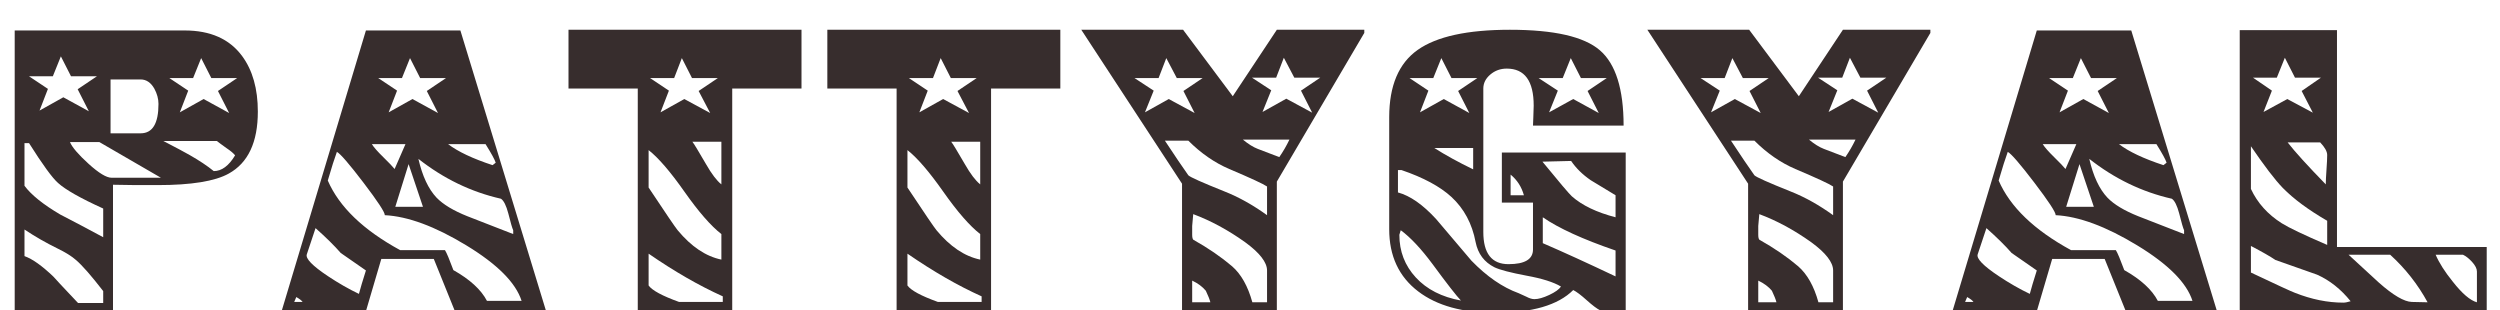
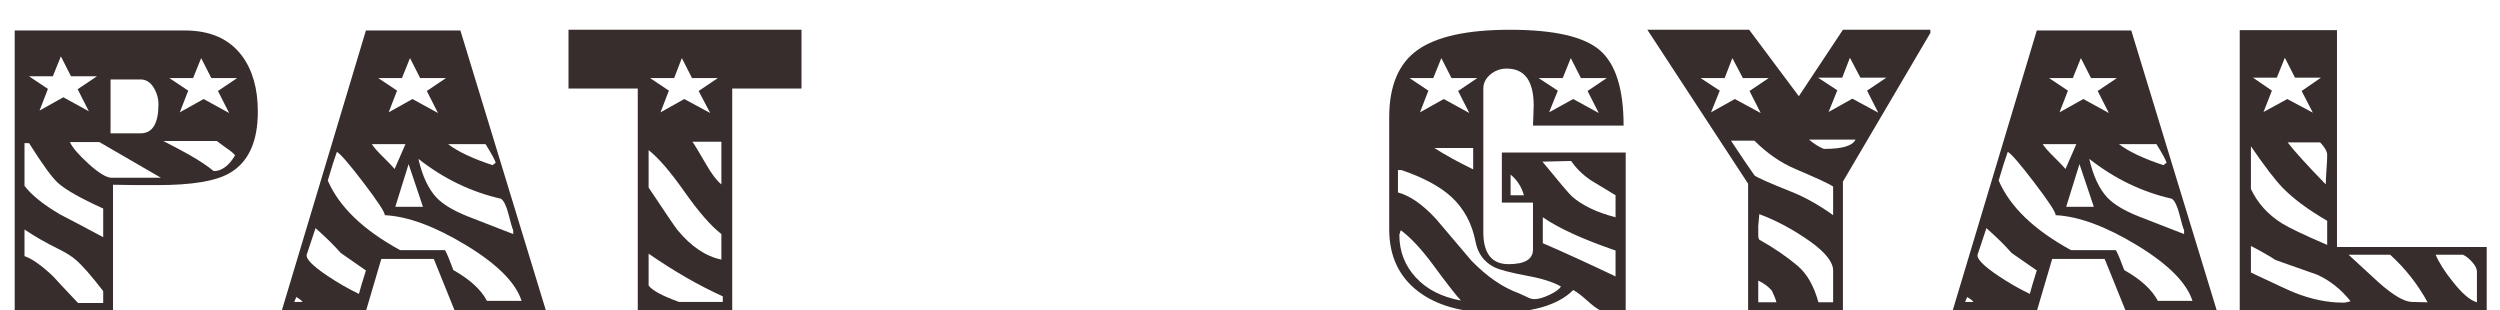
<svg xmlns="http://www.w3.org/2000/svg" width="564.538px" height="70px" viewBox="0 0 564.538 70">
  <g>
    <path d="M737 567Q737 436 654 390Q595 357 451 357Q431 357 388 357Q345 358 323 358V0H42V799H528Q638 799 692 726Q737 665 737 567ZM678 663H604L575 720L552 663H484L538 627L514 565L582 603L655 563L623 626ZM672 442Q665 451 647 463Q626 478 620 483H467Q521 455 542 443Q584 419 611 397Q645 397 672 442ZM453 589Q453 611 441 633Q426 659 402 659H316V505H402Q453 505 453 589ZM277 668H203L174 725L151 668H83L137 632L113 570L181 608L254 568L222 631ZM460 378 284 480H200Q209 458 253.0 418.0Q297 378 319 378ZM295 208V290Q198 334 166 363Q141 385 83 477H70V355Q99 316 172 273Q234 241 295 208ZM295 20V54Q244 120 217 143Q199 159 164 176Q115 200 70 230V154Q104 142 153 95Q155 92 223 20Z" fill="#372D2D" transform="translate(0, 70) scale(0.079, -0.079)" />
    <path d="M784 0H523L464 146H314L271 0H30L270 799H540ZM499 663H425L396 720L373 663H305L359 627L335 565L403 603L476 563L444 626ZM641 421Q637 434 612 474H505Q547 442 632 414ZM691 217V228Q687 236 677 276Q668 310 656 318Q528 347 420 432Q437 358 472 321Q500 292 560 268Q626 242 691 217ZM383 474H287Q295 461 319.5 437.0Q344 413 352 403Q358 416 383 474ZM433 295 392 417 354 295ZM715 26Q690 104 556.5 185.0Q423 266 324 271Q324 284 263.0 364.0Q202 444 187 452Q177 425 161 370Q210 257 368 171H496Q503 160 520 114Q591 74 616 26ZM270 113Q241 133 198 163Q171 194 126 234L101 159Q95 141 161 97Q206 67 250 46Q256 69 270 113ZM89 23Q85 29 71 37L65 23Z" fill="#372D2D" transform="translate(61.301, 70) scale(0.079, -0.079)" />
    <path d="M703 633H505V-1H235V633H37V801H703ZM464 663H390L361 720L339 663H270L324 627L300 565L368 603L442 563L409 626ZM474 359V481H391Q397 474 430 417Q454 375 474 359ZM474 144V217Q429 252 368.5 338.0Q308 424 266 457V350Q339 240 349 228Q407 158 474 144ZM478 23V39Q376 85 266 161V70Q281 49 353 23Z" fill="#372D2D" transform="translate(125.453, 70) scale(0.079, -0.079)" />
-     <path d="M703 633H505V-1H235V633H37V801H703ZM464 663H390L361 720L339 663H270L324 627L300 565L368 603L442 563L409 626ZM474 359V481H391Q397 474 430 417Q454 375 474 359ZM474 144V217Q429 252 368.5 338.0Q308 424 266 457V350Q339 240 349 228Q407 158 474 144ZM478 23V39Q376 85 266 161V70Q281 49 353 23Z" fill="#372D2D" transform="translate(183.902, 70) scale(0.079, -0.079)" />
-     <path d="M832 792 582 367V-1H311V361L23 801H314L456 611L582 801H832ZM706 664H632L602 721L580 664H511L566 628L541 566L609 604L683 564L651 627ZM618 487H485Q508 468 527.5 460.5Q547 453 589 437Q605 460 618 487ZM370 663H296L266 720L244 663H175L230 627L205 565L273 603L347 563L315 626ZM554 271V353Q538 364 446 403Q383 430 329 484H262Q265 479 300 427Q313 408 329 385Q337 377 432 339Q493 315 554 271ZM554 22V113Q554 148 491 194Q418 246 343 274L340 240V215Q340 205 343 201Q407 165 454 125Q493 91 512 22ZM392 22Q389 34 379 55Q365 72 340 84V22Z" fill="#372D2D" transform="translate(242.352, 70) scale(0.079, -0.079)" />
    <path d="M713 -1H640Q626 6 601.5 28.0Q577 50 563 57Q498 -8 340 -8Q200 -8 120 53Q37 116 37 231V551Q37 686 118.5 743.5Q200 801 382 801Q571 801 639.0 742.5Q707 684 707 527H448Q448 533 449.0 552.5Q450 572 450 584Q450 690 373 690Q346 690 326.0 673.0Q306 656 306 633V223Q306 131 378 131Q448 131 448 173V307H359V450H713ZM659 663H585L556 720L533 663H464L519 627L494 565L563 603L636 563L604 626ZM684 265V328Q614 370 613 371Q578 395 557 426L475 424Q547 336 559 325Q603 286 684 265ZM289 663H215L186 720L163 663H95L149 627L125 565L193 603L266 563L234 626ZM422 328Q412 364 384 387V328ZM684 96V170Q544 218 476 265V191Q564 153 684 96ZM277 402V463H166Q213 433 277 402ZM528 67Q496 86 430 98Q361 111 338 122Q294 144 284 194Q269 273 215 323Q166 368 72 400H62V336Q114 322 171 260Q221 201 272 141Q338 73 407 48Q408 48 429 38Q442 31 452 31Q469 31 494.5 43.0Q520 55 528 67ZM242 27Q222 48 161 131Q112 197 70 228Q66 215 66 215Q66 144 113.0 93.0Q160 42 242 27Z" fill="#372D2D" transform="translate(310.781, 70) scale(0.079, -0.079)" />
-     <path d="M832 792 582 367V-1H311V361L23 801H314L456 611L582 801H832ZM706 664H632L602 721L580 664H511L566 628L541 566L609 604L683 564L651 627ZM618 487H485Q508 468 527.5 460.5Q547 453 589 437Q605 460 618 487ZM370 663H296L266 720L244 663H175L230 627L205 565L273 603L347 563L315 626ZM554 271V353Q538 364 446 403Q383 430 329 484H262Q265 479 300 427Q313 408 329 385Q337 377 432 339Q493 315 554 271ZM554 22V113Q554 148 491 194Q418 246 343 274L340 240V215Q340 205 343 201Q407 165 454 125Q493 91 512 22ZM392 22Q389 34 379 55Q365 72 340 84V22Z" fill="#372D2D" transform="translate(370.181, 70) scale(0.079, -0.079)" />
+     <path d="M832 792 582 367V-1H311V361L23 801H314L456 611L582 801H832ZM706 664H632L602 721L580 664H511L566 628L541 566L609 604L683 564L651 627ZM618 487H485Q508 468 527.5 460.5Q605 460 618 487ZM370 663H296L266 720L244 663H175L230 627L205 565L273 603L347 563L315 626ZM554 271V353Q538 364 446 403Q383 430 329 484H262Q265 479 300 427Q313 408 329 385Q337 377 432 339Q493 315 554 271ZM554 22V113Q554 148 491 194Q418 246 343 274L340 240V215Q340 205 343 201Q407 165 454 125Q493 91 512 22ZM392 22Q389 34 379 55Q365 72 340 84V22Z" fill="#372D2D" transform="translate(370.181, 70) scale(0.079, -0.079)" />
    <path d="M784 0H523L464 146H314L271 0H30L270 799H540ZM499 663H425L396 720L373 663H305L359 627L335 565L403 603L476 563L444 626ZM641 421Q637 434 612 474H505Q547 442 632 414ZM691 217V228Q687 236 677 276Q668 310 656 318Q528 347 420 432Q437 358 472 321Q500 292 560 268Q626 242 691 217ZM383 474H287Q295 461 319.5 437.0Q344 413 352 403Q358 416 383 474ZM433 295 392 417 354 295ZM715 26Q690 104 556.5 185.0Q423 266 324 271Q324 284 263.0 364.0Q202 444 187 452Q177 425 161 370Q210 257 368 171H496Q503 160 520 114Q591 74 616 26ZM270 113Q241 133 198 163Q171 194 126 234L101 159Q95 141 161 97Q206 67 250 46Q256 69 270 113ZM89 23Q85 29 71 37L65 23Z" fill="#372D2D" transform="translate(438.61, 70) scale(0.079, -0.079)" />
    <path d="M744 0H38V800H316V180H744ZM270 664H196L167 721L144 664H76L130 627L106 566L174 603L247 564L215 626ZM716 22V110Q716 122 702.5 137.0Q689 152 676 158H598Q613 123 647 81Q687 30 716 22ZM288 443Q288 458 268 479H175Q206 439 284 359Q284 373 286.0 401.0Q288 429 288 443ZM575 22Q533 99 468 158H349Q393 118 436 78Q497 24 530 23ZM288 186V255Q207 302 161 349Q128 383 70 468V346Q98 286 158 248Q188 229 288 186ZM355 25Q313 77 259 101Q200 122 140 143Q118 158 70 183V107Q182 54 196 49Q267 21 334 21Q342 21 355 25Z" fill="#372D2D" transform="translate(502.762, 70) scale(0.079, -0.079)" />
  </g>
</svg>